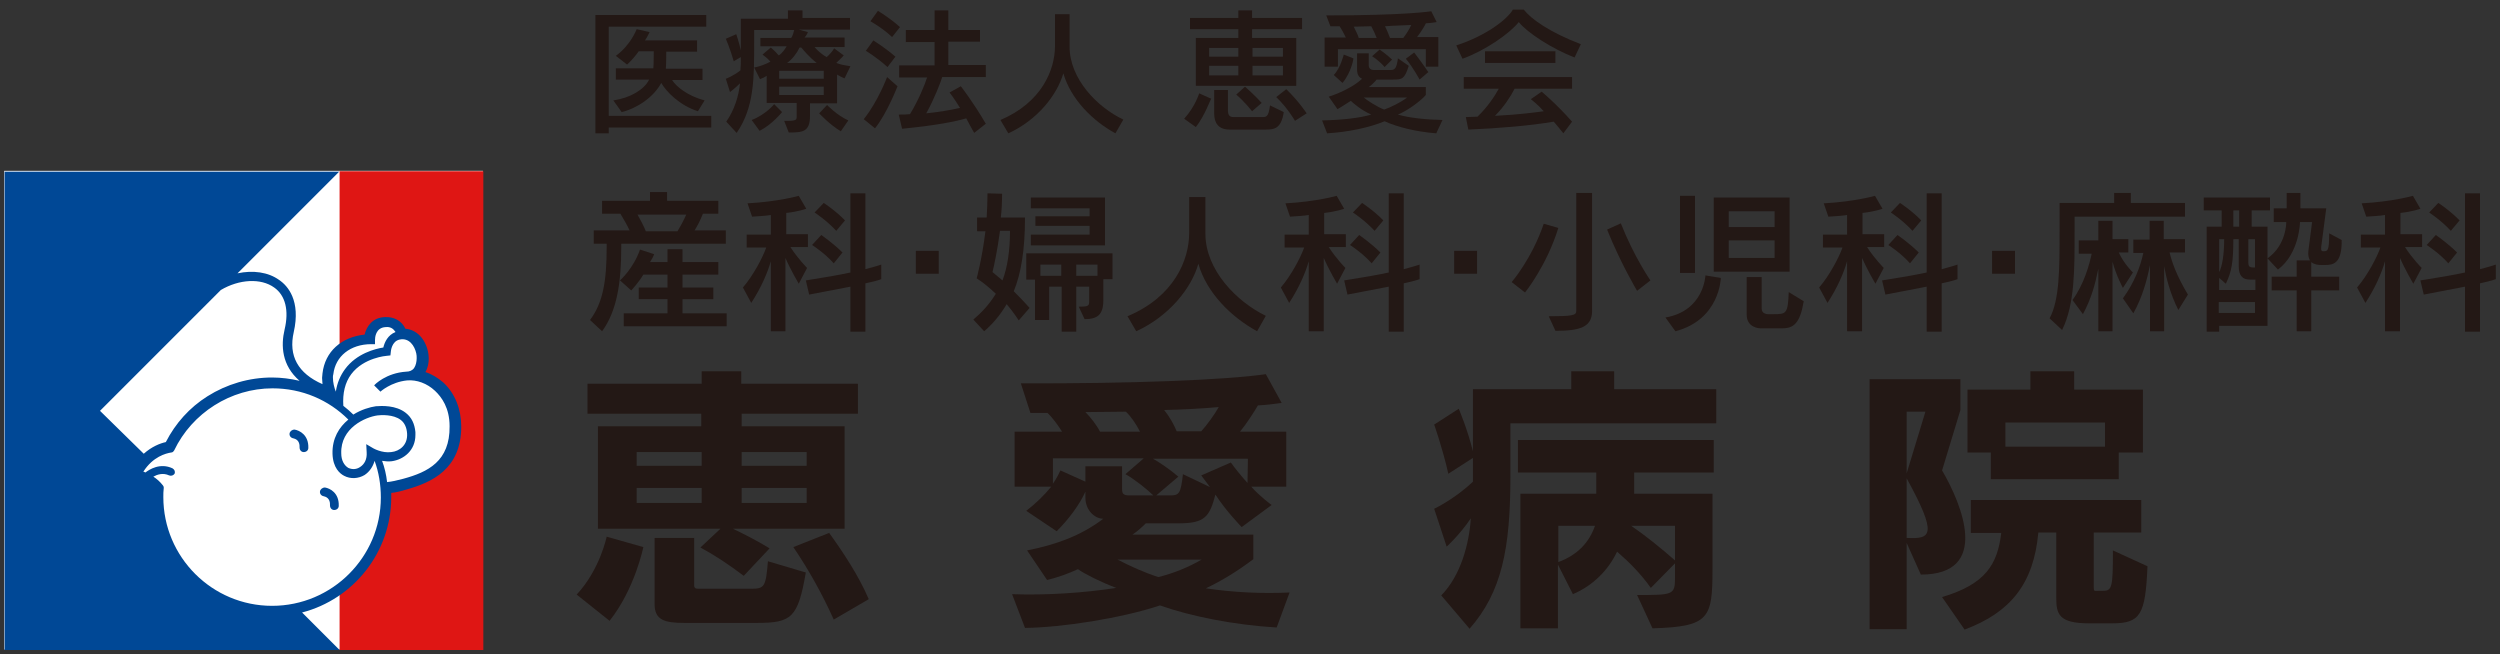
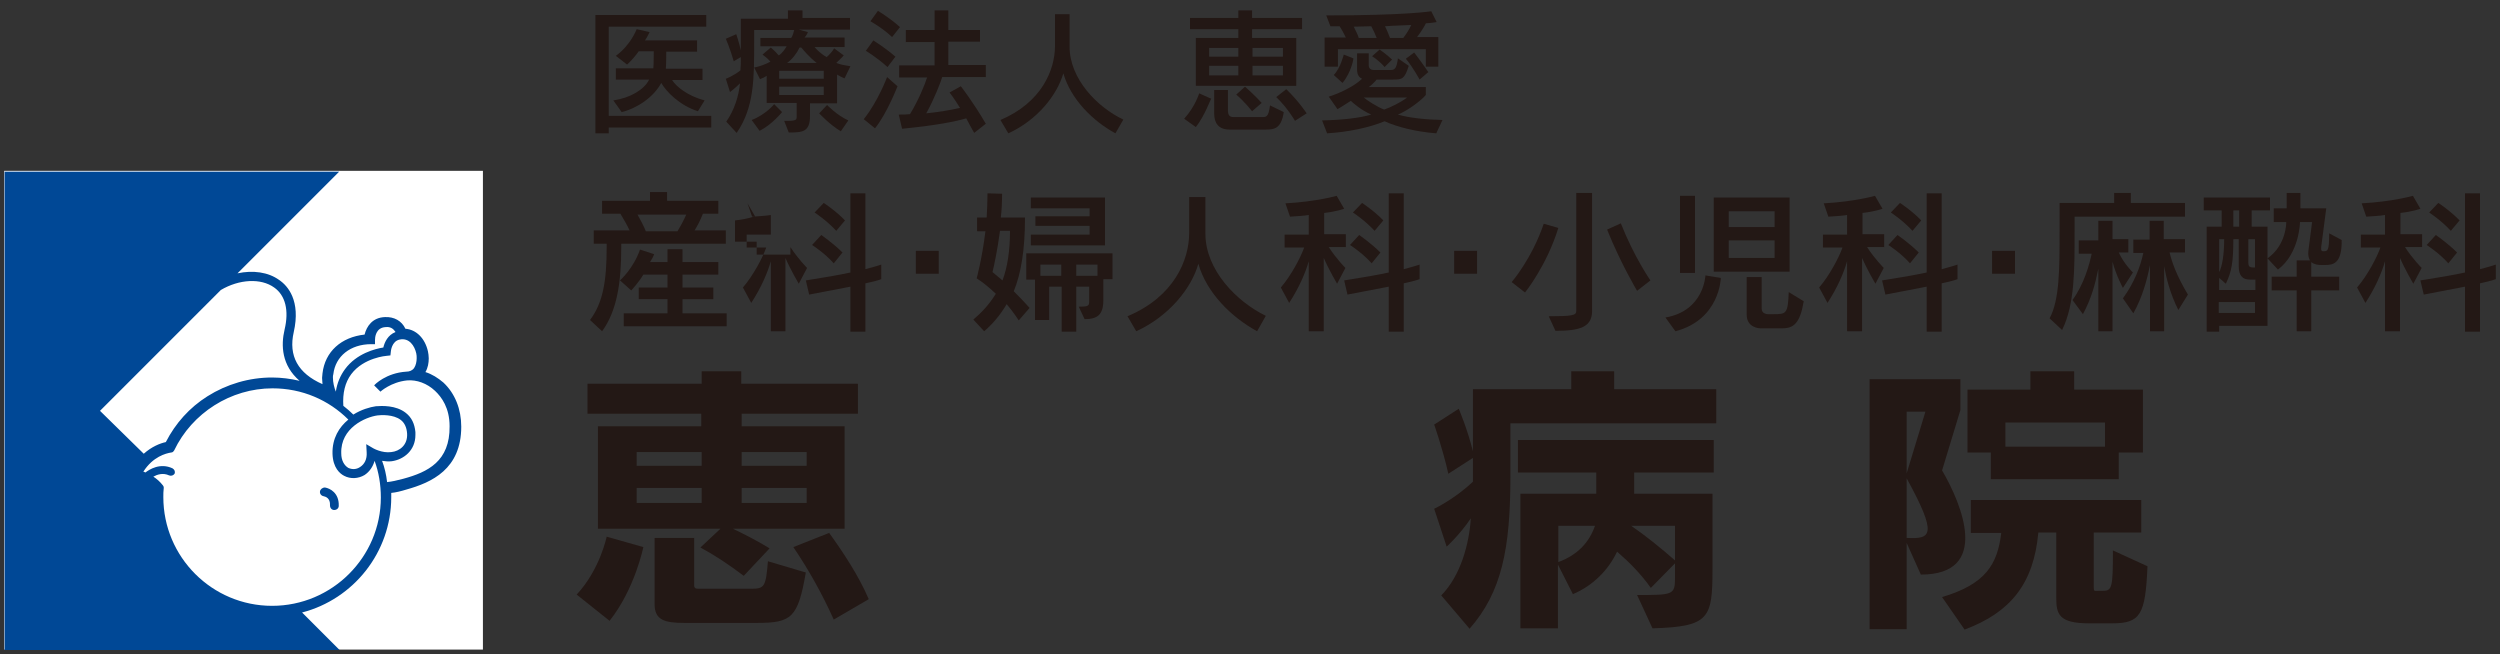
<svg xmlns="http://www.w3.org/2000/svg" version="1.1" id="レイヤー1" x="0px" y="0px" width="600px" height="157px" viewBox="0 0 600 157" style="enable-background:new 0 0 600 157;" xml:space="preserve">
  <rect x="0" y="0" width="600" height="157" fill="#333333" stroke="none" />
  <style type="text/css">
	.st0{fill:#FFFFFF;}
	.st1{fill:#231815;}
	.st2{fill:#DF1614;}
	.st3{fill:#004896;}
</style>
  <rect x="1" y="41" class="st0" width="114.9" height="114.9" />
  <g>
    <g>
      <path class="st1" d="M146.3,149l-7.9-6.3c5.6-6,7.2-13.9,7.2-13.9l8.8,2.5C154.4,131.3,152.4,141.3,146.3,149z M178,99.3v3h24.7    v24.6h-26.8c2.9,1.4,5.5,2.7,8.8,4.7l-6.2,6.6c-3.6-2.7-6.7-4.8-10.4-6.8l4.8-4.5h-29.4v-24.6h24.8v-3H141v-7.2h27.4v-3h9.5v3h28    v7.2H178z M168.4,108.5h-15.6v3.3h15.6V108.5z M168.4,117.1h-15.6v3.6h15.6V117.1z M181.6,149.5h-17.4c-4.7,0-7.1-0.7-7.1-4.5    v-15.9h9.5v11.3c0,0.9,0.4,0.9,1.5,0.9h12.2c3.2,0,3.5-0.5,4-6.6l9.1,2.7C191.5,148.3,190,149.5,181.6,149.5z M193.5,108.5H178    v3.3h15.6V108.5z M193.5,117.1H178v3.6h15.6V117.1z M200.1,148.7c-2.7-6-5.9-11.8-9.7-17.4l8.6-3.4c3.4,4.7,7.1,10.3,9.5,15.9    L200.1,148.7z" />
-       <path class="st1" d="M306.4,150.6c-10.2-0.6-20.7-2.7-28-5.3c-9.3,3.1-23.6,5.3-32.4,5.4l-3.1-8.1c8.1,0.3,17.2-0.3,25-1.5    c-3.7-1.4-7.5-3.3-9.2-4.5c-2.1,1-5.2,2.1-7.4,2.6l-4.8-7.1c7.1-1.4,13-3.6,18.3-7.6c-2.1,0-4.3-2.1-4.3-5V118    c-1.5,3.3-4.1,6.7-6.9,9.5l-7.3-4.9c2.1-1.6,4.3-3.7,6-5.8h-8.8v-13.2h11.4c-1-1.6-2.5-3.6-3.5-4.5c-2.5,0-1.4,0-4.1,0l-2.3-7.1    c26.2,0.1,49.2-0.8,58.8-2.2l3.8,6.9c-2,0.3-3.8,0.5-5.7,0.6c-1,1.7-2.8,4.5-4.3,6.3h11.1v13.2h-8.4c1.9,2.2,4.9,4.4,4.9,4.4    l-7.2,5.3c0,0-3.8-3.9-6.3-7.8c-1.4,5.3-2.5,6.9-8.8,6.9h-7.9c-0.8,0.8-2.1,2-3.2,2.7h29v5.9c-3.7,2.8-7.4,5.1-11.4,7    c6.8,1,13.4,1.3,20.1,1L306.4,150.6z M270.1,113.8l4.4-3.8h-21.8v6.1c0,0,1-1.4,1.8-3.2l6,2.7v-3.7h8.8v5.6c0,1,0.4,1.4,1.7,1.4    h5.8C275.5,117.6,272.3,115,270.1,113.8z M270.2,98.8c-3.5,0-5.4,0.1-9.7,0.1c1.2,1.2,2.7,3.1,3.5,4.7h9.6    C272.7,101.8,271.4,99.9,270.2,98.8z M268.2,134.3c3.1,1.6,6.4,3.1,9.8,4.2c3.6-0.9,7.1-2.3,10.4-4.2H268.2z M276.5,110    c1.6,0.8,4.6,2.9,6.3,4.4l-5.3,4.5h3.4c2.1,0,2.5-0.5,3-5.1l6.5,3.1l-2.1-2.8l7.1-3.1c1,1.4,2.7,3.5,4,4.9l0.1-5.8H276.5z     M279.4,98.4c1.3,1.6,2.4,3.6,3,5.1h5.9c1.4-1.5,3.3-4.2,4.2-5.8C287.8,98.1,283.9,98.3,279.4,98.4z" />
      <path class="st1" d="M362.5,101.6v12.6c0,17.6-2.1,27.9-9.8,36.7l-6.8-8c4.7-4.8,6.7-12.4,7.1-18.5c-2.7,4-5.8,6.8-5.8,6.8l-3-9.1    c0,0,4.9-2.3,9.3-6.5c0-0.9,0-1,0-1.9v-3.8l-5.9,3.8c-1.4-6.2-3.4-11.8-3.4-11.8l5.9-3.8c0,0,2.1,4.9,3.4,10.2V93.4h23.6v-4.3    h10.3v4.3h24.5v8.2H362.5z M392.2,113.4v5.1H411v18c0,11.9-0.7,13.9-14.4,14.3l-3.7-8c8.6,0,9.1,0,9.1-4.1v-3.5l-5.8,5.9    c-2.4-3.4-5.2-6.2-8.1-8.7c-2.1,4.4-5.7,8.1-10.6,10.2l-3.6-7.1v15.3h-9v-32.3h18.2v-5.1h-18.8v-7.8h47v7.8H392.2z M374,126.2v8.7    c4.6-1.7,7.4-4.7,8.8-8.7H374z M402,126.2h-10.5c3.5,2.4,7.2,5.4,10.5,8.3V126.2z" />
      <path class="st1" d="M466.1,112.9c4.8,8.2,11.7,25-5.1,25l-3.4-7.6v20.7h-8.9v-60h21.8v7.4L466.1,112.9z M457.6,98.8v14.8    l4.5-14.8H457.6z M457.6,114.8v14.3C463.5,129.4,465.1,128.5,457.6,114.8z M506.9,149.6h-5.5c-7.3,0-7.9-2.2-7.9-6.2v-15.6h-4.3    c-1.1,12.3-6.7,19.2-17.7,23.3l-5.4-7.8c10.4-3.1,13.3-7.8,14.2-15.4H473V120h40.9v7.8h-11.4V141c0,1,0.2,0.8,1.1,0.8h1.1    c2.2,0,2.4-0.8,2.4-9.7l8.3,3.8C514.9,147.6,513.7,149.6,506.9,149.6z M508.5,108.6v6.4h-30.7v-6.4h-5.6V93.5h15.1v-4.4h10.5v4.4    h16.5v15.1H508.5z M505.2,101.4h-23.9v5.8h23.9V101.4z" />
    </g>
  </g>
  <g>
    <g>
      <g>
        <path class="st1" d="M146.1,30.7V32h-3.2V3.6h26.6v2.8h-23.4v21.4h24.6v2.8H146.1z M167.5,26.7c-4.4-1.4-7.6-4.7-8.8-6.8     c-1.8,3.4-5.8,6.1-9.5,7l-2-2.8c4.1-0.6,7.4-2.6,8.6-5h-8v-2.7h9c0.1-1,0.1-4.1,0.1-4.1h-3.6c-0.7,1-1.8,2.3-2.8,3.2l-2.7-2.1     c3.6-2.6,5-6.4,5-6.4l3.1,0.7c0,0-0.5,1.1-1.1,2h12.5v2.7h-7.4c0,0,0,3.1-0.1,4.1h8.8v2.7h-7.3c1,1.6,3.7,3.8,7.8,4.9L167.5,26.7     z" />
        <path class="st1" d="M202.7,18.8c-0.8-0.3-1.1-0.5-1.8-0.9v6.9h-6.5v3c0,3.9-1.8,4-5.1,4l-1.1-2.8c3.1,0.1,3-0.3,3-1.1v-3.2h-7.2     v-6.5c-0.6,0.4-0.9,0.5-1.6,0.8l-1.4-2.8c1.2-0.2,2.8-0.8,3.9-1.4c-0.5-0.6-1.2-1.2-1.9-1.7l2-1.7c0.6,0.5,1.5,1.4,1.9,1.9     c0.8-0.5,1.5-1.5,1.9-2.2h-6.3V9.1h7.4c0.4-0.6,0.6-1.5,0.7-1.9H181v3.1c0,8.6,0,15.5-4.2,21.6l-2.5-2.7c1.9-2.7,3-6.1,3.3-9.2     c-1.1,1.1-2.4,2.1-2.4,2.1l-1-3.2c0,0,1.7-0.6,3.5-2c0.1-1,0.1-2.2,0.1-3.2l-1.7,1c-0.9-3.1-1.9-5.4-1.9-5.4l2.5-1.1     c0,0,0.6,1.7,1.1,3.9c0-0.5,0-7.6,0-7.6h11.3V2.5h3.5v1.8H204v2.8h-12.3l2.2,0.6c0,0-0.3,0.8-0.8,1.3h9.6v2.3h-7.2     c0.5,0.6,1.6,1.7,2.9,2.4c0.6-0.5,1.4-1.4,1.8-2.1l2.3,1.7c-0.5,0.6-1.2,1.2-1.8,1.8c1,0.4,2.1,0.6,3.4,0.8L202.7,18.8z      M182.3,31.4l-1.9-2.6c3.4-1.3,5.4-3.8,5.4-3.8l1.9,1.9C187.7,26.9,185.3,29.9,182.3,31.4z M197.8,17H187v1.9h10.7V17z      M197.8,20.8H187v2h10.7V20.8z M192.3,11.4h-0.4c-0.6,1.3-1.8,2.9-3,3.7h7.1C194.3,13.8,192.9,12.1,192.3,11.4z M201.8,31.5     c-2.6-1.5-5.2-4.3-5.2-4.3l1.9-2c0,0,2.4,2.5,5.1,3.7L201.8,31.5z" />
        <path class="st1" d="M210,30.8l-2.7-2.2c3.4-4.2,5.6-10.1,5.6-10.1l2.5,2.2C215.4,20.7,212.9,27.2,210,30.8z M213,16.1     c-2.5-2.3-5.2-3.9-5.2-3.9l1.8-2.5c0,0,2.9,1.8,5.3,3.9L213,16.1z M214.1,8.9c-2.3-2.2-5.2-3.8-5.2-3.8l1.8-2.5     c0,0,3,1.8,5.3,3.9L214.1,8.9z M226.1,18.6c-0.3,1-1.8,5-3.8,8.6c3-0.3,5.9-0.8,8.1-1.3c-1.4-2.3-2.5-3.7-2.5-3.7l2.7-1.5     c0,0,2.9,3.7,6,9l-2.8,2.2c-0.7-1.2-1.3-2.4-1.9-3.5c-2.3,0.7-7.1,1.7-15.4,2.5l-0.8-3.4c1,0,1.8,0,2.7-0.1     c2-3.3,3.5-6.9,4.1-8.8h-6.7v-2.9h8.5v-5.6h-6.9V7.2h6.9V2.5h3.3v4.7h7.6v2.8h-7.6v5.6h9v2.9H226.1z" />
        <path class="st1" d="M267.7,32c-5.5-3-10.7-8.2-12.5-14.4C253.7,22.8,249,28.8,242,32l-1.9-3.2c9.9-4.2,13.1-12,13.1-17.8V3.4     h3.5v7.8c0,7.7,6.6,14.5,12.9,17.5L267.7,32z" />
        <path class="st1" d="M287,30.5l-2.8-2c2.7-3,3.6-6.1,3.6-6.1l2.9,1.3C290.6,23.6,289.2,27.7,287,30.5z M300.5,7v2.1h10.6v11.5     H287V9.1h10.2V7h-11.6V4.3h11.6V2.5h3.3v1.8h12V7H300.5z M297.2,11.5h-7v2.1h7V11.5z M297.2,15.8h-7v2.3h7V15.8z M303.7,31.1     h-8.6c-2.7,0-3.7-1.6-3.7-3.9v-5.6h3.3v4.7c0,1.3,0.3,1.8,1.4,1.8h6.4c1.4,0,1.9,0.2,2.3-2.8l3.3,1.6     C307.5,31,305.7,31.1,303.7,31.1z M300.5,26.7c0,0-1.8-2.3-3.8-4l2.1-1.9c2.3,2,4,3.9,4,3.9L300.5,26.7z M307.9,11.5h-7.3v2.1     h7.3V11.5z M307.9,15.8h-7.3v2.3h7.3V15.8z M310.8,29c0,0-1.7-3-4.5-5.7l2.4-1.9c3,2.9,4.9,5.8,4.9,5.8L310.8,29z" />
        <path class="st1" d="M344.7,32c-5-0.4-9.3-1.5-12.4-2.9c-3.6,1.5-8.7,2.6-13.8,2.9l-1.2-3.1c5-0.1,9.1-0.6,11.8-1.4     c-2.3-1-4.3-2.7-4.9-3.3c-1.8,1.2-3.2,2-3.2,2l-2.1-3c0,0,5-1.5,8-4.3c-0.7-0.3-1.2-0.9-1.2-2.2v-3.9h2.8v2.9     c0,1.2,1.3,1.1,1.3,1.1h4c1,0,1.4-0.5,1.7-2.8l2.6,1.8c-1,3.3-1.7,3.3-3.9,3.3h-3.8c-0.4,0.5-1.3,1.4-1.9,1.8h13.7v1.9     c-1,1.2-4.2,3.7-6.7,4.7c2.7,0.8,6.6,1.2,10.7,1.3L344.7,32z M342.2,16v-4.2h-21.1V16h-3.2v-7h5.1c-0.4-0.8-0.9-1.8-1.5-2.7     c-0.7,0-1.5,0-2.2,0l-1-2.6c19.4,0,25.2-1,25.2-1l1.3,2.6c0,0-1.1,0.2-2.6,0.3c-0.3,0.7-1.2,2.1-2.1,3.3h5.1V16H342.2z      M322.2,19.9l-2.1-1.9c1.6-1.6,2.4-4.9,2.4-4.9l2.3,0.9C324.9,14,324.3,17.4,322.2,19.9z M329.1,6.3c-1.4,0-2.5,0.1-4.2,0.1     c0.5,1,1,2,1.2,2.7h4.3C330.1,8.3,329.6,7.2,329.1,6.3z M327.3,23.4c0.8,0.7,3.3,2.3,4.9,2.9c1.5-0.5,4.3-1.9,5.5-2.9H327.3z      M332.3,16.1c-0.3-0.4-1.4-1.6-3-2.6l1.8-1.6c1.4,0.9,3,2.4,3,2.4L332.3,16.1z M332.4,6.3c0.6,1.2,1,2.3,1.2,2.8h3.2     c0.7-0.9,1.5-2.2,1.9-3.1C336.9,6.1,335.2,6.1,332.4,6.3z M340.7,19.1c0,0-1.6-3-3.3-5l2-1.5c1.7,2.2,3.4,4.7,3.4,4.7L340.7,19.1     z" />
-         <path class="st1" d="M377.9,13.8c-5.4-2.1-11.3-5.9-13.4-8.5c-2.2,2.8-8.2,6.9-13.5,8.8l-1.5-3.2c7.1-2.3,12.2-6.2,13.6-8.6h2.6     c1.7,2.2,6.1,5.4,13.7,8.3L377.9,13.8z M375.2,32c-0.8-1-1.5-1.9-2.3-2.8c-5.9,1-13.4,1.6-20.5,1.9l-0.6-3c1,0,1.9-0.1,2.8-0.1     c2.4-2.3,4.2-5,5.1-6.7h-8.4v-2.8h26v2.8h-13.8c-0.9,1.8-2.6,4.4-4.7,6.5c5.9-0.3,9.4-0.8,11.7-1.1c-1.4-1.6-3.1-2.9-3.1-2.9     l2.6-1.8c0,0,3.4,2.8,7.3,7.2L375.2,32z M356.4,15.1v-2.8h16.9v2.8H356.4z" />
      </g>
    </g>
  </g>
  <g>
    <path class="st1" d="M149.1,58.6v0.8c0,8.3-1,15.2-4.6,20.1l-2.9-2.7c3.1-4.1,4-9.3,4-17.5v-0.8h-3.1v-3.2h8.6   c-0.5-1.1-1.4-2.7-2.2-4h-4.4v-3.1H156v-2.1h4.1v2.1h12.3v3.1h-3.7c-0.6,1.5-1.3,2.9-2,4h7.5v3.2H149.1z M149.7,78.3v-3.1h10.5   v-3.4h-6.9V69h6.9v-3.1h-5.8c-1.1,1.9-2.9,3.8-2.9,3.8l-2.7-2.4c0,0,3.2-2.8,4.8-7.4L157,61c-0.2,0.6-0.6,1.3-1,1.9h4.2v-3.1h3.6   v3.1h8.6v3h-8.6V69h7.4v2.8h-7.4v3.4h10.6v3.1H149.7z M153,51.5c0.6,1.1,1.6,2.9,2,4h7.6c0.6-1,1.4-2.4,2.1-4H153z" />
-     <path class="st1" d="M189.7,59.3c1.8,2.8,4,5,4,5l-2,3.8c0,0-2-3.4-3.2-6.2v17.6H185V62.7c-0.8,2.8-2.3,6.3-4.7,10l-2-3.7   c2.5-2.9,4.8-7.3,5.6-9.6h-4.7v-3.1h5.8v-4.7c-1.2,0.2-2.9,0.3-4.5,0.4l-1.1-3.2c7.4-0.4,12.3-1.8,12.3-1.8l1.8,3.1   c0,0-1.9,0.7-4.8,1v5.1h5.2v3.1H189.7z M207.7,68v11.6h-3.6V68.8c-2.5,0.5-5.7,1.1-9.9,1.9l-0.8-3.4c4.5-0.7,7.9-1.3,10.7-1.9v-19   h3.6v18.2c2.7-0.7,3.8-1.1,3.8-1.1V67C211.5,67,210.6,67.4,207.7,68z M200.1,63.2c-2.2-2.5-5.2-4.4-5.2-4.4l2.2-2.4   c0,0,2.9,2,5.1,4.2L200.1,63.2z M200.7,55.4c-2.4-2.6-5.2-4.4-5.2-4.4l2.2-2.3c0,0,2.9,1.9,5.1,4.2L200.7,55.4z" />
+     <path class="st1" d="M189.7,59.3c1.8,2.8,4,5,4,5l-2,3.8c0,0-2-3.4-3.2-6.2v17.6H185V62.7c-0.8,2.8-2.3,6.3-4.7,10l-2-3.7   c2.5-2.9,4.8-7.3,5.6-9.6h-4.7v-3.1h5.8v-4.7c-1.2,0.2-2.9,0.3-4.5,0.4l-1.1-3.2l1.8,3.1   c0,0-1.9,0.7-4.8,1v5.1h5.2v3.1H189.7z M207.7,68v11.6h-3.6V68.8c-2.5,0.5-5.7,1.1-9.9,1.9l-0.8-3.4c4.5-0.7,7.9-1.3,10.7-1.9v-19   h3.6v18.2c2.7-0.7,3.8-1.1,3.8-1.1V67C211.5,67,210.6,67.4,207.7,68z M200.1,63.2c-2.2-2.5-5.2-4.4-5.2-4.4l2.2-2.4   c0,0,2.9,2,5.1,4.2L200.1,63.2z M200.7,55.4c-2.4-2.6-5.2-4.4-5.2-4.4l2.2-2.3c0,0,2.9,1.9,5.1,4.2L200.7,55.4z" />
    <path class="st1" d="M219.8,65.7v-5.5h5.5v5.5H219.8z" />
    <path class="st1" d="M244.5,76.9c0,0-1.2-1.9-2.9-3.9c-1.6,2.7-3.4,4.8-5.4,6.5l-2.6-2.8c2-1.7,3.8-3.6,5.4-6.2   c-1.4-1.3-3-2.7-4.6-3.7c0,0,1.3-4.7,2.1-11.3h-2v-3.3h2.3c0.1-1.9,0.2-3.8,0.2-5.8l3.5,0.1c0,2.1-0.1,4-0.3,5.7h5.8   c0,8-1,13.6-2.7,17.7c2.5,2.5,3.8,4,3.8,4L244.5,76.9z M240,55.4c-0.6,4.5-1.4,8.3-1.8,9.9c0.8,0.7,1.6,1.3,2.4,2   c1.2-3.2,1.8-7.2,1.8-11.9H240z M264.8,67v5.1c0,3.4-1.4,4.5-4.5,4.5l-1.4-3c2,0,2.5-0.1,2.5-1.1v-3.7h-3.1v10.8h-3.5V68.8h-3v8   h-3.4v-9.7h-2.1v-6.3h20.7V67H264.8z M247.4,58.9v-2.6h14.1v-2.1h-13v-2.3h13V50h-14.1v-2.6h17.8v11.5H247.4z M254.7,63.5h-5v2.7h5   V63.5z M263.4,63.5h-5.1v2.7h5.1V63.5z" />
    <path class="st1" d="M301.7,79.5c-6.2-3.4-12.1-9.2-14.1-16.2c-1.6,5.8-7,12.6-14.9,16.2l-2.1-3.6c11.2-4.7,14.8-13.5,14.8-20v-8.6   h3.9v8.8c0,8.7,7.5,16.3,14.5,19.7L301.7,79.5z" />
    <path class="st1" d="M318.9,59.3c1.8,2.8,4,5,4,5l-2,3.8c0,0-2-3.4-3.2-6.2v17.6h-3.6V62.7c-0.8,2.8-2.3,6.3-4.7,10l-2-3.7   c2.5-2.9,4.8-7.3,5.6-9.6h-4.7v-3.1h5.8v-4.7c-1.2,0.2-2.9,0.3-4.5,0.4l-1.1-3.2c7.4-0.4,12.3-1.8,12.3-1.8l1.8,3.1   c0,0-1.9,0.7-4.8,1v5.1h5.2v3.1H318.9z M336.9,68v11.6h-3.6V68.8c-2.5,0.5-5.7,1.1-9.9,1.9l-0.8-3.4c4.5-0.7,7.9-1.3,10.7-1.9v-19   h3.6v18.2c2.7-0.7,3.8-1.1,3.8-1.1V67C340.7,67,339.7,67.4,336.9,68z M329.2,63.2c-2.2-2.5-5.2-4.4-5.2-4.4l2.2-2.4   c0,0,2.9,2,5.1,4.2L329.2,63.2z M329.9,55.4c-2.4-2.6-5.2-4.4-5.2-4.4l2.2-2.3c0,0,2.9,1.9,5.1,4.2L329.9,55.4z" />
    <path class="st1" d="M349,65.7v-5.5h5.5v5.5H349z" />
    <path class="st1" d="M366,70.2l-3.2-2.5c0,0,4.8-5.5,7.7-14l3.5,1C371.2,63.8,366,70.2,366,70.2z M373.3,79.4l-1.6-3.5   c5.5,0,6.6-0.2,6.6-1.2V46.3h3.8v28.5C382,78.5,379.2,79.4,373.3,79.4z M392.9,69.8c0,0-3.9-6.5-7.2-14.7l3.3-1.5   c3.2,8.1,7.1,13.7,7.1,13.7L392.9,69.8z" />
    <path class="st1" d="M402.1,79.5l-2.4-3.3c9.3-1.6,9.6-10.1,9.6-10.1l3.7,0.6C413,66.7,412.8,76.7,402.1,79.5z M403.2,65.5V47h3.6   v18.5H403.2z M411.3,65.2V47.4h18.2v17.8H411.3z M425.9,50.7h-11v3.8h11V50.7z M425.9,57.7h-11v4.2h11V57.7z M427.7,78.8h-5.2   c0,0-3.3,0-3.3-3.3v-9h3.6v7.6c0,1.3,1.5,1.3,1.5,1.3h1.4c3,0,3.4-0.1,3.6-5.3l3.6,2.2C432,77.6,430.5,78.8,427.7,78.8z" />
    <path class="st1" d="M448.1,59.3c1.8,2.8,4,5,4,5l-2,3.8c0,0-2-3.4-3.2-6.2v17.6h-3.6V62.7c-0.8,2.8-2.3,6.3-4.7,10l-2-3.7   c2.5-2.9,4.8-7.3,5.6-9.6h-4.7v-3.1h5.8v-4.7c-1.2,0.2-2.9,0.3-4.5,0.4l-1.1-3.2c7.4-0.4,12.3-1.8,12.3-1.8l1.8,3.1   c0,0-1.9,0.7-4.8,1v5.1h5.2v3.1H448.1z M466,68v11.6h-3.6V68.8c-2.5,0.5-5.7,1.1-9.9,1.9l-0.8-3.4c4.5-0.7,7.9-1.3,10.7-1.9v-19   h3.6v18.2c2.7-0.7,3.8-1.1,3.8-1.1V67C469.8,67,468.9,67.4,466,68z M458.4,63.2c-2.2-2.5-5.2-4.4-5.2-4.4l2.2-2.4   c0,0,2.9,2,5.1,4.2L458.4,63.2z M459,55.4c-2.4-2.6-5.2-4.4-5.2-4.4l2.2-2.3c0,0,2.9,1.9,5.1,4.2L459,55.4z" />
    <path class="st1" d="M478.1,65.7v-5.5h5.5v5.5H478.1z" />
    <path class="st1" d="M497.9,52v3.5c0,8.9,0.1,17.5-3,23.7l-3-2.8c2.4-4.4,2.4-12,2.4-20.9v-6.8h13.1v-2.4h4v2.4h13V52H497.9z    M509.5,69.1c0,0-1.6-2.9-2.5-6.3v16.7h-3.4V64.5c-0.8,3.9-1.7,7.2-3.7,10.9l-2.5-3.4c2.8-3.8,4.1-8.7,4.6-11.1h-3.1v-3.2h4.7V53   h3.4v4.4h3.8v3.2h-2.3c1.3,2.8,3.4,4.8,3.4,4.8L509.5,69.1z M522.8,74.4c-2-4-2.9-7.7-3.4-10.5v15.6H516V63.6   c-0.7,3.5-1.8,7.7-4,11.6l-2.5-3.6c2.7-3.7,4.2-7.6,4.9-10.9h-2.4v-3.2h3.9V53h3.4v4.4h5.1v3.2h-3.7c0.6,2.4,1.6,5.4,4.4,10.1   L522.8,74.4z" />
    <path class="st1" d="M540.4,50.5v3.9h3.8v23.8h-11.6v1.4h-3V54.4h3.6c0-1,0-2.6,0-3.9h-4.3v-3.1h15.9v3.1H540.4z M541.2,67.1h-1.3   c-1.7,0-2.6-1-2.6-3.1v-6.6H536c0,5.5-0.4,7.8-1.8,10.7l-1.6-1.4v2.9h8.7V67.1z M532.6,57.4v7.9c0.7-1.3,1.2-4.1,1.2-7.9H532.6z    M541.2,72.5h-8.7v2.6h8.7V72.5z M537.4,50.5H536c0,1.3,0,2.9,0,3.9h1.4V50.5z M541.2,57.4h-1.6V63c0,1.2,0.5,1.2,1.6,1.2V57.4z    M558.1,63.6h-1.1c-0.6,0-1.6-0.1-2.3-0.7v3.5h6.7v3.3h-6.7v9.8h-3.5v-9.8h-6v-3.3h6v-3.9h3.2c-0.3-0.5-0.5-1.2-0.4-2.2l0.9-7H552   c0,0-0.1,7.5-5.3,11.4l-2.5-2.7c4.6-3.2,4.5-8.7,4.5-8.7h-3v-3.3h3.1c0-1.1,0-3.7,0-3.7h3.3v3.7h6.2l-1.2,9.2   c-0.1,1,0.1,1.1,0.5,1.1c1.1,0,1.4-0.1,1.4-4.3l3,1.6C562.1,63.2,560,63.6,558.1,63.6z" />
    <path class="st1" d="M577.2,59.3c1.8,2.8,4,5,4,5l-2,3.8c0,0-2-3.4-3.2-6.2v17.6h-3.6V62.7c-0.8,2.8-2.3,6.3-4.7,10l-2-3.7   c2.5-2.9,4.8-7.3,5.6-9.6h-4.7v-3.1h5.8v-4.7c-1.2,0.2-2.9,0.3-4.5,0.4l-1.1-3.2c7.4-0.4,12.3-1.8,12.3-1.8l1.8,3.1   c0,0-1.9,0.7-4.8,1v5.1h5.2v3.1H577.2z M595.2,68v11.6h-3.6V68.8c-2.5,0.5-5.7,1.1-9.9,1.9l-0.8-3.4c4.5-0.7,7.9-1.3,10.7-1.9v-19   h3.6v18.2c2.7-0.7,3.8-1.1,3.8-1.1V67C599,67,598,67.4,595.2,68z M587.6,63.2c-2.2-2.5-5.2-4.4-5.2-4.4l2.2-2.4c0,0,2.9,2,5.1,4.2   L587.6,63.2z M588.2,55.4c-2.4-2.6-5.2-4.4-5.2-4.4l2.2-2.3c0,0,2.9,1.9,5.1,4.2L588.2,55.4z" />
  </g>
  <g>
-     <rect x="81.5" y="41.1" class="st2" width="34.5" height="114.9" />
    <path class="st0" d="M98,90.3c0,0,3.5-3.7,3.1-5.7c-0.5-2.4-2.3-4.5-4.9-4.2c0.1-2.2-1.7-2.9-3.7-2.8c-3.6,0.2-3.5,4.1-3.5,4.1   c-5.5,0-9.5,3.2-9.9,8c-0.4,4.2,0.9,6.1,0.9,6.1s-6-3.5-14.7-3.5c-10.8,0-20,6.3-24.4,15.4c-1.5,0.2-5.4,1.2-7.9,6   c0,0,3.4,0.8,5.3,3.3c-0.1,0.8-0.1,1.5-0.1,2.3c0,14.9,12.1,27,27,27c14.9,0,27-12.1,27-27c0-0.8,0-1.7-0.1-2.5   c1.4-0.1,3-0.4,5-0.9c5.7-1.6,11.5-4.4,12-13.5C109.7,90.7,98,90.3,98,90.3z" />
    <g>
-       <path class="st3" d="M69.5,104c-0.1,0.6,0.3,1.1,0.9,1.2c0.4,0.1,1.6,0.4,1.5,2.2c0,0.6,0.4,1.1,1,1.1c0.6,0,1.1-0.4,1.1-1    c0.1-3.1-2.1-4.2-3.3-4.4C70.1,103.1,69.6,103.5,69.5,104z" />
      <path class="st3" d="M76.8,117.9c-0.1,0.6,0.3,1.1,0.9,1.2c0.4,0.1,1.6,0.4,1.5,2.2c0,0.6,0.4,1.1,1,1.1c0.6,0,1.1-0.4,1.1-1    c0.1-3.1-2.1-4.2-3.3-4.4C77.4,117,76.9,117.4,76.8,117.9z" />
      <path class="st3" d="M106.4,91.8c-1.3-1.1-2.7-2-4.3-2.5c0.6-1,0.8-2.2,0.8-3.3c0-0.6-0.1-1.2-0.2-1.7c-0.7-3.1-2.8-5.2-5.4-5.4    c-0.9-1.9-2.7-2.9-4.9-2.8c-3,0.1-4.4,2.2-4.9,4.2c-5.6,0.6-9.5,4.1-10.1,9.3c0,0.4-0.1,0.7-0.1,1.1c0,0.5,0.1,1,0.1,1.5    c-5.9-2.6-8.2-6.8-6.9-12.5c1.7-7.5-1.4-11.1-3.5-12.5c-2.6-1.9-6.3-2.4-10-1.6l24.4-24.4H1.1V156h80.4l-9-9    c12.3-3.2,21.4-14.4,21.4-27.7c0-0.3,0-0.7,0-1c1.1-0.1,2.3-0.4,3.6-0.8c6.1-1.7,13.2-4.9,13.2-15.1    C110.7,98.2,109.2,94.4,106.4,91.8z M80,89.8c0.5-4.3,4.1-7.2,9.1-7.2H90l0-0.9c0,0,0,0,0-0.1c0-0.5,0.1-3,2.6-3.1    c1-0.1,1.7,0.3,2.2,1c0,0,0.1,0.1,0.1,0.2c-1.8,0.7-2.6,2.4-2.9,3.7c-1.9,0.3-6.4,1.4-9.2,5.2c-1.1,1.5-1.9,3.3-2.2,5.4    c-0.4-1-0.7-2.2-0.7-3.4C79.9,90.3,79.9,90.1,80,89.8z M53,69.6L53,69.6c4.4-2.6,9.6-2.9,12.8-0.6c2.7,1.9,3.6,5.5,2.5,10.1    c-0.9,3.8-0.7,8.6,3.6,12.3c-2.1-0.5-4.4-0.8-6.6-0.8c-5.5,0-10.9,1.6-15.5,4.5c-4.3,2.7-7.7,6.5-10,11c-1.4,0.3-3.4,1.1-5.3,2.8    L24,98.6L53,69.6z M65.3,145.4c-14.4,0-26.1-11.7-26.1-26.1c0-0.7,0-1.4,0.1-2.2c0,0,0-0.1,0-0.1c0-0.2-0.1-0.4-0.2-0.5    c-0.7-0.9-1.5-1.6-2.3-2.1c0.9-0.5,2.3-1,3.8-0.3c0.5,0.2,1,0,1.3-0.4c0.2-0.5,0-1-0.5-1.3c-3-1.4-5.6,0.3-6.5,1    c-0.2-0.1-0.4-0.2-0.5-0.2c2.3-3.6,5.4-4.4,6.7-4.6c0.3,0,0.5-0.2,0.7-0.5c4.3-9,13.6-14.9,23.6-14.9c7.1,0,13.5,2.8,18.2,7.5    c-2.2,1.8-3.9,4.5-3.8,8.2c0.1,3.4,1.8,4.8,2.8,5.3c1.5,0.8,3.4,0.7,4.9-0.2c1.2-0.8,2-2,2.4-3.4c1,2.7,1.5,5.7,1.5,8.8    C91.4,133.7,79.7,145.4,65.3,145.4z M93.9,108.5c-2.2,0.3-4.3-0.9-4.3-0.9l-1.7-1l0.1,2c0.1,1.6-0.5,2.8-1.6,3.5    c-0.9,0.6-1.9,0.6-2.8,0.2c-1-0.6-1.7-1.8-1.7-3.5c-0.2-6.1,5.8-8.7,8.7-9.1c0.8-0.1,3.8-0.3,5.6,1.1c0.9,0.7,1.4,1.8,1.5,3.2l0,0    C97.9,106.8,95.9,108.3,93.9,108.5z M96.8,114.9c-1.5,0.4-2.8,0.7-3.9,0.8c-0.2-1.8-0.6-3.5-1.2-5.1c0.7,0.1,1.5,0.2,2.3,0.1    c2.9-0.4,5.7-2.6,5.7-6.3c0-0.2,0-0.4,0-0.7c-0.2-2-0.9-3.5-2.3-4.6c-2.4-1.9-5.8-1.7-7.2-1.6c-1.4,0.2-3.5,0.8-5.4,2    c-0.7-0.7-1.5-1.4-2.4-2.1c-0.2-3,0.4-5.6,1.9-7.6c3-4,8.5-4.4,8.5-4.4l0.9-0.1l0.1-0.9c0-0.1,0.2-2.5,2.1-2.9    c2.3-0.5,3.6,1.5,4,3.3c0.1,0.4,0.1,0.8,0.1,1.2c0,0.8-0.2,1.7-0.6,2.3c-0.4,0.6-1.1,0.9-1.9,0.9c0,0,0,0,0,0h0c0,0,0,0,0,0    c-4.8,0.3-7.6,3.1-7.7,3.3l1.5,1.5c0,0,2.5-2.3,6.4-2.7c2.3-0.2,4.8,0.7,6.7,2.5c1.6,1.5,3.5,4.1,3.5,8.5    C108,110.7,102.7,113.3,96.8,114.9z" />
    </g>
  </g>
</svg>